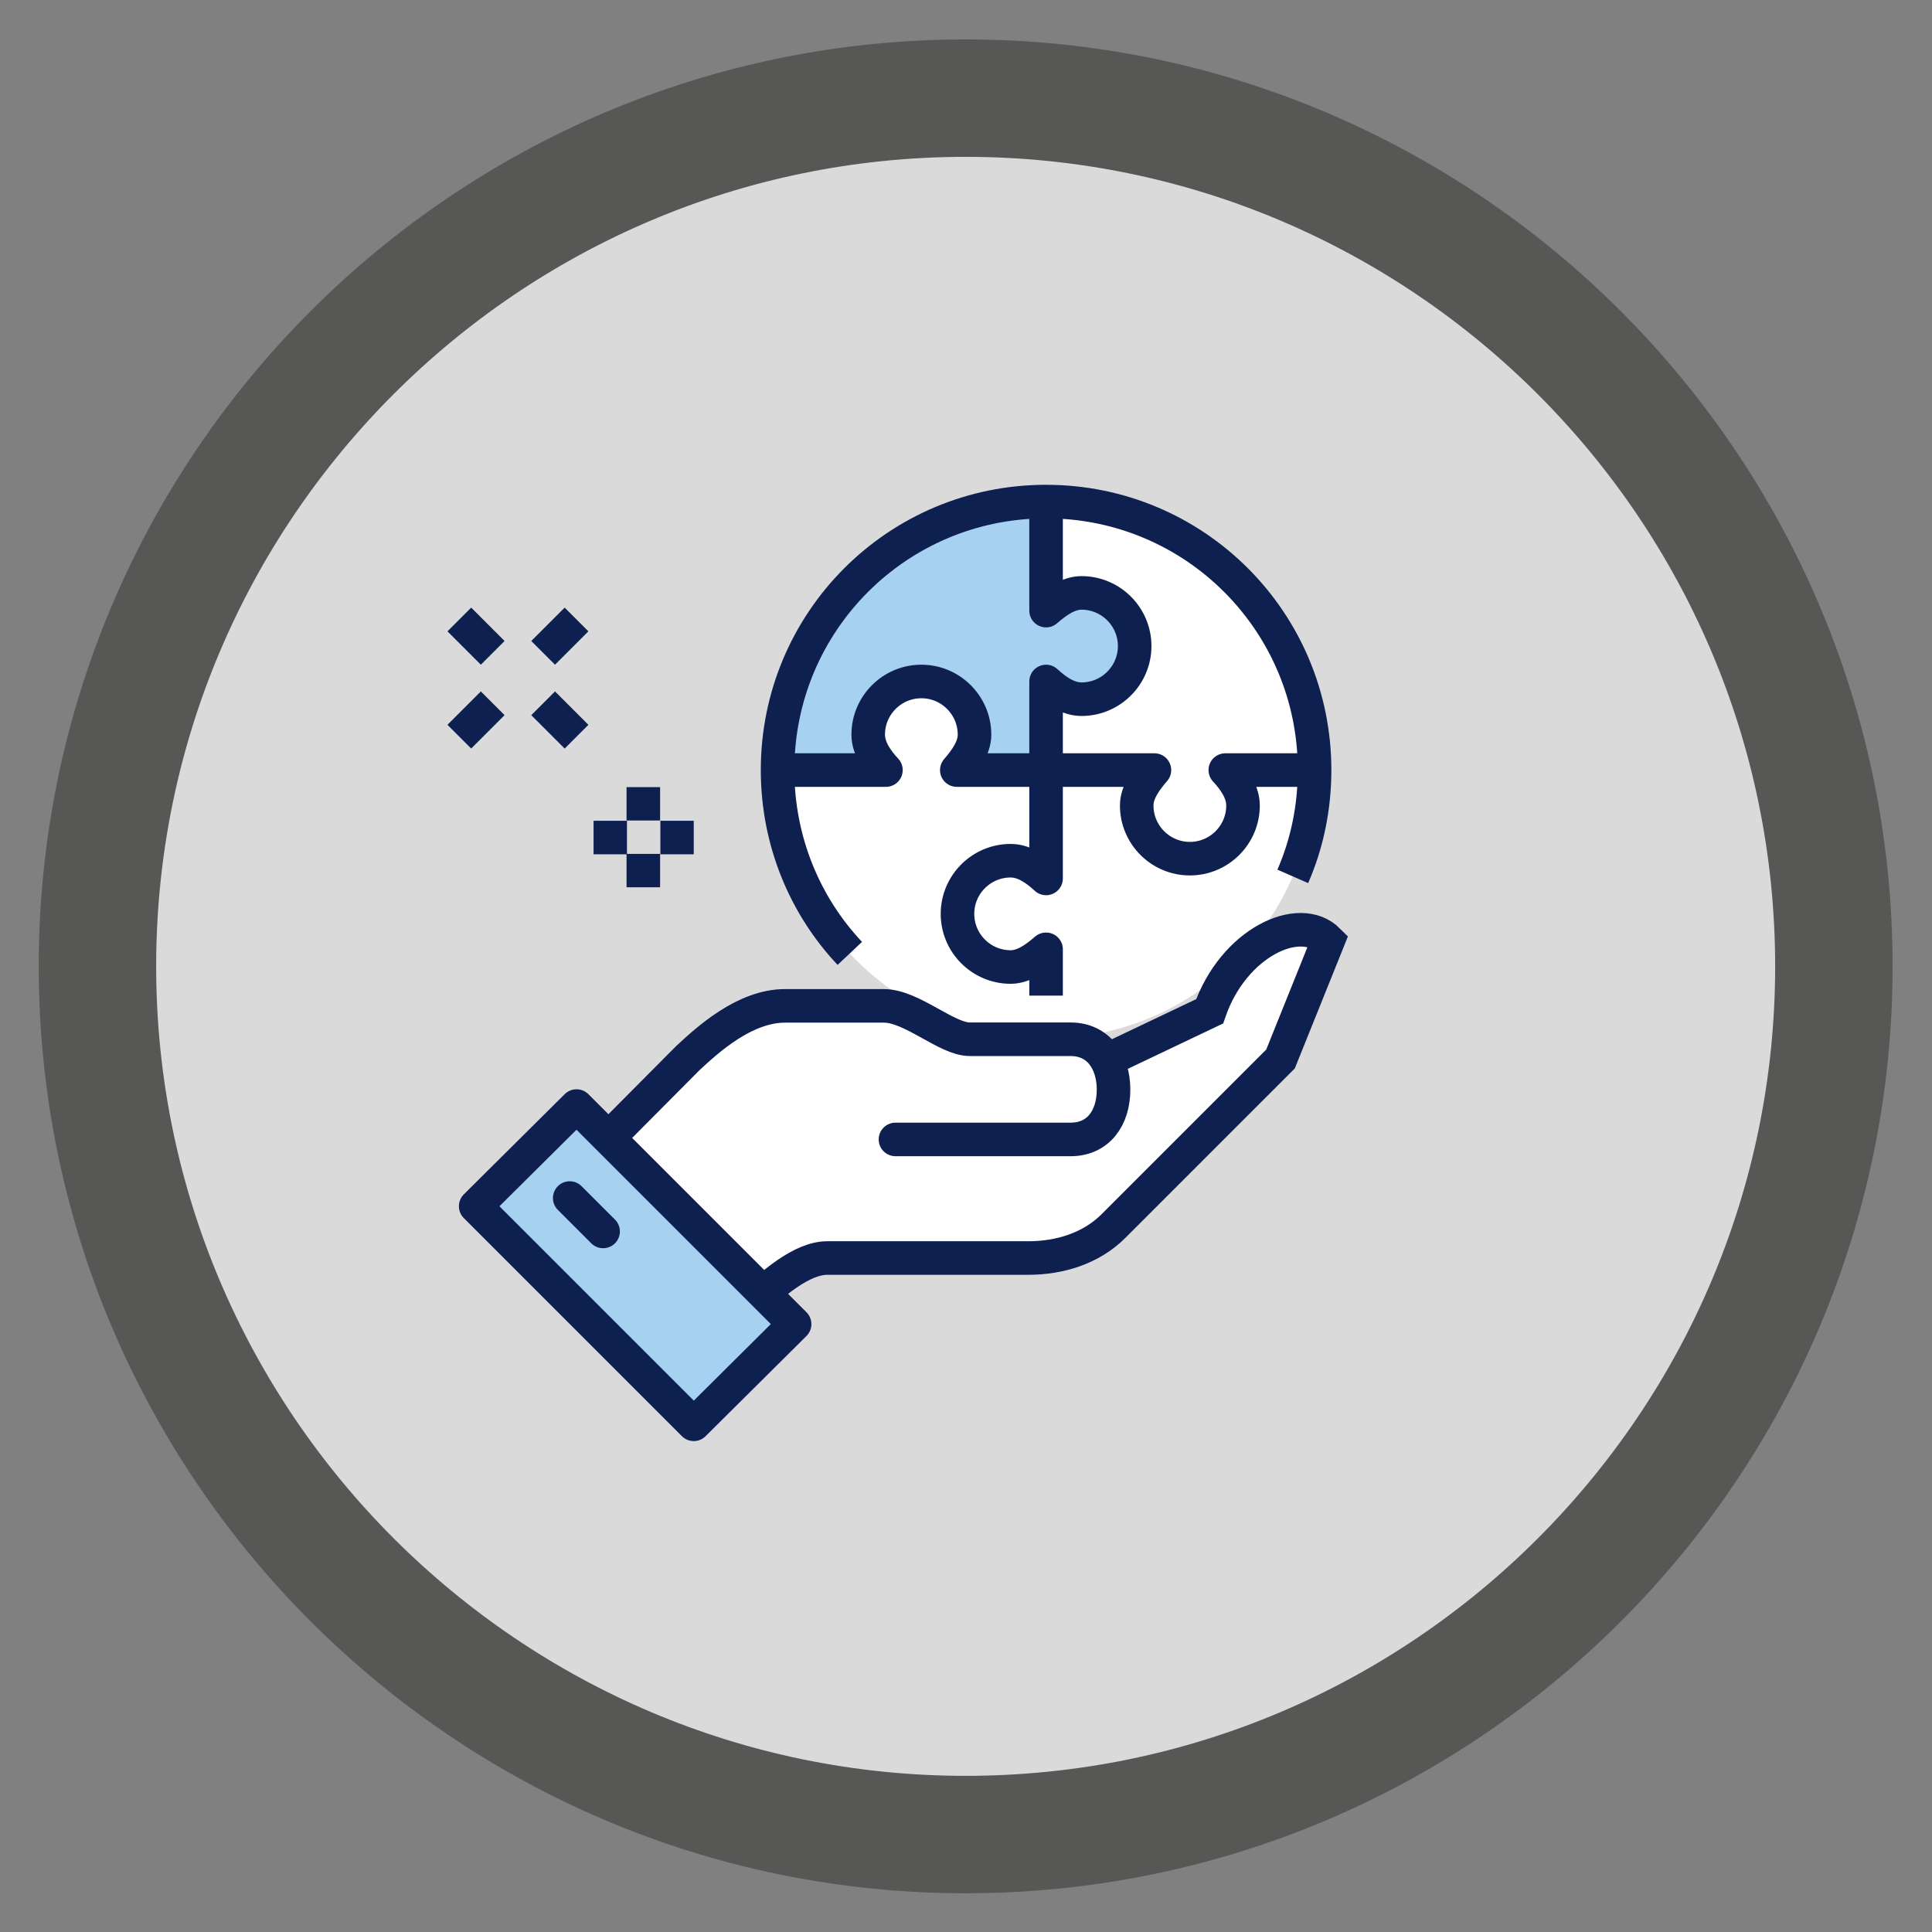
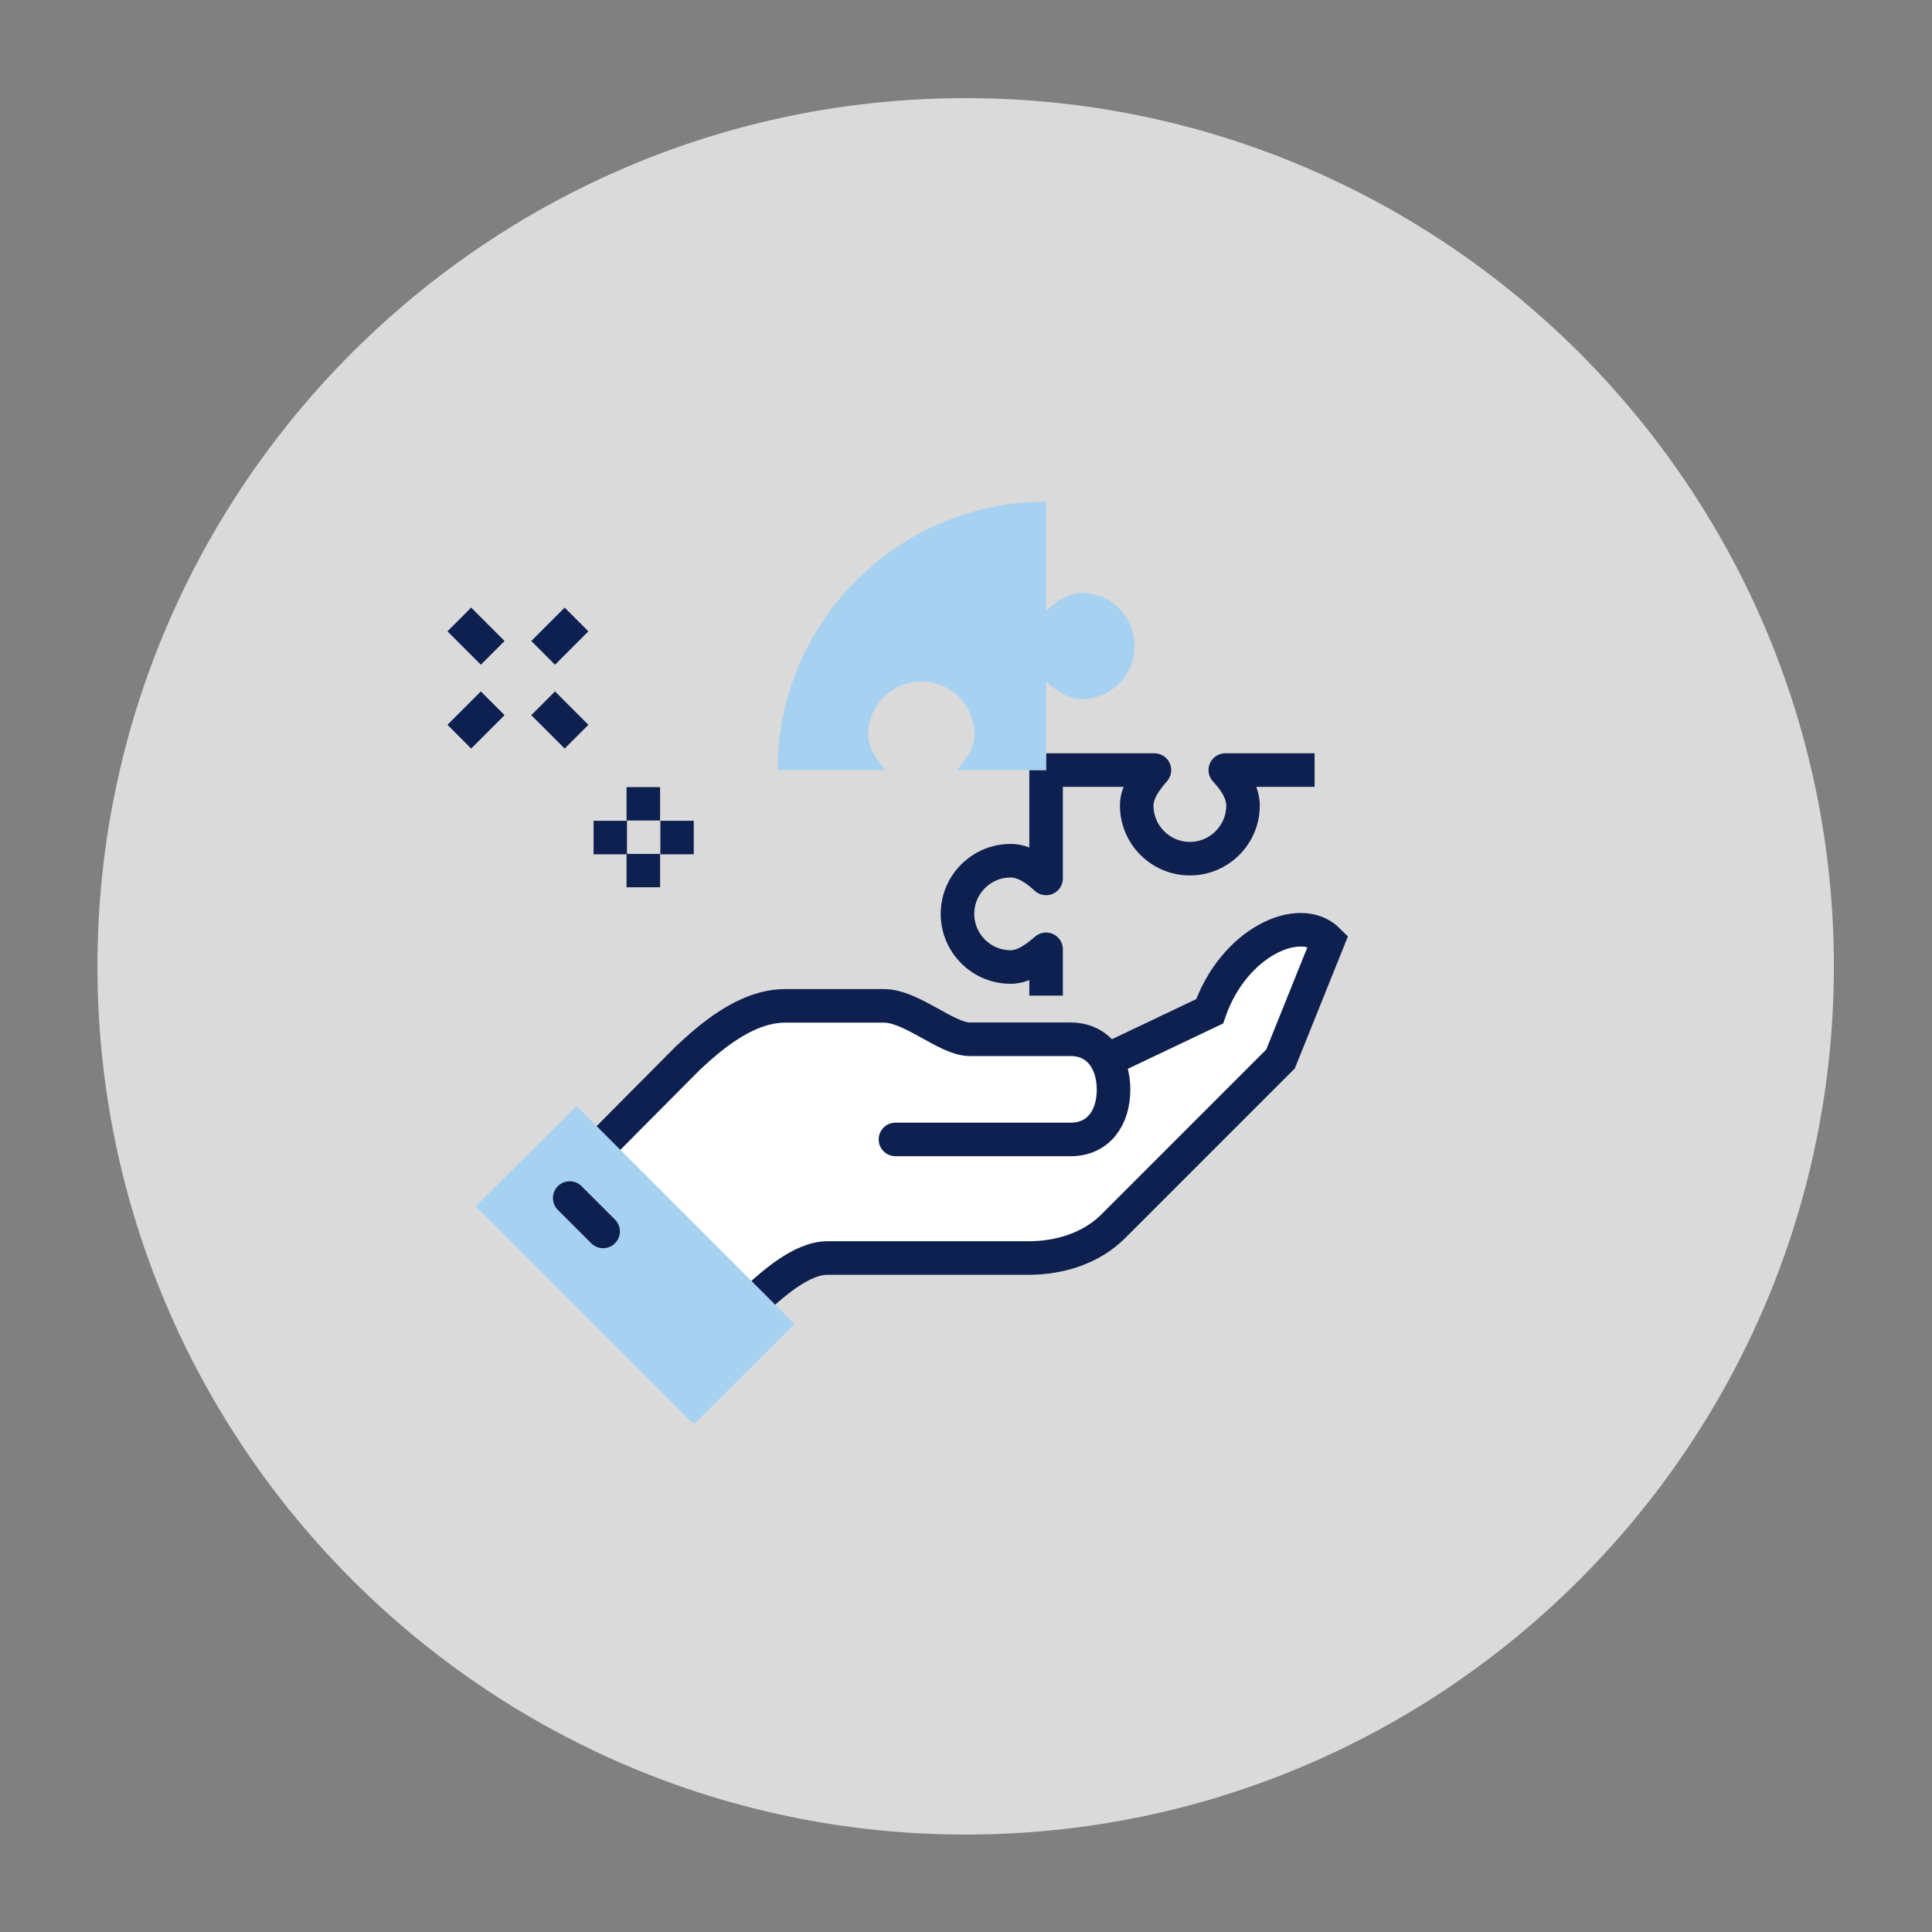
<svg xmlns="http://www.w3.org/2000/svg" xmlns:xlink="http://www.w3.org/1999/xlink" version="1.1" id="Ebene_1" x="0px" y="0px" viewBox="0 0 283.5 283.5" style="enable-background:new 0 0 283.5 283.5;" xml:space="preserve">
  <rect x="0" y="0" width="283.5" height="283.5" fill="#808080" stroke="none" />
  <style type="text/css">
	.st0{fill:#DADADA;}
	.st1{clip-path:url(#SVGID_00000062874023429720540540000014536497435759285175_);fill:none;stroke:#575756;stroke-width:17.231;}
	.st2{fill:#FFFFFF;}
	.st3{fill:none;stroke:#0E2050;stroke-width:4.924;stroke-linejoin:round;stroke-miterlimit:10;}
	.st4{fill:#A7D1F1;}
	.st5{fill:none;stroke:#0E2050;stroke-width:4.924;stroke-linecap:round;stroke-miterlimit:10;}
	.st6{fill:none;stroke:#0E2050;stroke-width:4.924;stroke-miterlimit:10;}
</style>
  <g>
    <path class="st0" d="M141.7,269.2c70.3,0,127.4-57.2,127.4-127.4c0-70.3-57.2-127.4-127.4-127.4c-70.3,0-127.4,57.2-127.4,127.4   C14.3,212,71.5,269.2,141.7,269.2L141.7,269.2z" />
    <g>
      <defs>
        <rect id="SVGID_1_" x="0" y="0" width="283.5" height="283.5" />
      </defs>
      <clipPath id="SVGID_00000096056206154148530290000003978476415193431711_">
        <use xlink:href="#SVGID_1_" style="overflow:visible;" />
      </clipPath>
-       <path style="clip-path:url(#SVGID_00000096056206154148530290000003978476415193431711_);fill:none;stroke:#575756;stroke-width:17.231;" d="    M141.7,269.2c70.3,0,127.4-57.2,127.4-127.4c0-70.3-57.2-127.4-127.4-127.4c-70.3,0-127.4,57.2-127.4,127.4    C14.3,212,71.5,269.2,141.7,269.2L141.7,269.2z" />
    </g>
-     <path class="st2" d="M153.5,73.6c-21.8,0-39.4,17.6-39.4,39.4c0,21.8,17.6,39.4,39.4,39.4c21.8,0,39.4-17.6,39.4-39.4   C192.9,91.3,175.3,73.6,153.5,73.6L153.5,73.6z" />
    <path class="st3" d="M153.5,113v15.9c-1.4-1.3-3.2-2.6-5.2-2.6c-4.3,0-7.8,3.5-7.8,7.8s3.5,7.8,7.8,7.8c2,0,3.8-1.4,5.2-2.6v6.8    M192.9,113h-13.1c1.3,1.4,2.6,3.2,2.6,5.2c0,4.3-3.5,7.8-7.8,7.8s-7.8-3.5-7.8-7.8c0-2,1.4-3.8,2.6-5.2h-15.9" />
    <path class="st4" d="M114.1,113H130c-1.3-1.4-2.6-3.2-2.6-5.2c0-4.3,3.5-7.8,7.8-7.8c4.3,0,7.8,3.5,7.8,7.8c0,2-1.4,3.8-2.6,5.2   h13.1V100c1.4,1.3,3.2,2.6,5.2,2.6c4.3,0,7.8-3.5,7.8-7.8c0-4.3-3.5-7.8-7.8-7.8c-2,0-3.8,1.4-5.2,2.6V73.6   C131.8,73.6,114.1,91.3,114.1,113L114.1,113z" />
-     <path class="st3" d="M153.5,113V100c1.4,1.3,3.2,2.6,5.2,2.6c4.3,0,7.8-3.5,7.8-7.8c0-4.3-3.5-7.8-7.8-7.8c-2,0-3.8,1.4-5.2,2.6   V73.6 M114.1,113H130c-1.3-1.4-2.6-3.2-2.6-5.2c0-4.3,3.5-7.8,7.8-7.8c4.3,0,7.8,3.5,7.8,7.8c0,2-1.4,3.8-2.6,5.2h13.1    M124.7,139.9c-6.6-7-10.6-16.5-10.6-26.9c0-21.8,17.6-39.4,39.4-39.4c21.8,0,39.4,17.6,39.4,39.4c0,5.5-1.1,10.8-3.2,15.6" />
    <path class="st2" d="M177.6,148.3l-14.5,6.9l-0.8,0.3c-1-1.8-2.8-3-5.2-3h-14.8c-3.4,0-8.5-4.9-12.6-4.9c-1.8,0-10.3,0-14.5,0   c-5.9,0-11.3,4.9-14.3,7.7c-4.6,4.6-13.9,14-13.9,14l22.6,22.7c3.7-3.7,8.1-7.4,11.8-7.4c2.7,0,19.2,0,29.5,0   c4.6,0,9.2-1.4,12.5-4.7l24.5-24.5l7-17.4C190.7,133.6,181.1,138.1,177.6,148.3L177.6,148.3z" />
    <path class="st5" d="M131.4,167.2h25.7c4.1,0,6.3-3.2,6.3-7.3v0c0-4.1-2.2-7.4-6.3-7.4h-14.8c-3.4,0-8.5-4.9-12.6-4.9   c-1.8,0-10.3,0-14.5,0c-5.9,0-11.3,4.9-14.3,7.7c-4.6,4.6-13.9,14-13.9,14l22.6,22.7c3.7-3.7,8.1-7.4,11.8-7.4c2.7,0,19.2,0,29.5,0   c4.6,0,9.2-1.4,12.5-4.7l24.5-24.5l7-17.4c-4.2-4.2-13.9,0.3-17.4,10.4l-14.5,6.9" />
    <polygon class="st4" points="84.6,162.3 69.8,177 101.8,209 116.6,194.3 84.6,162.3  " />
-     <polygon class="st3" points="84.6,162.3 69.8,177 101.8,209 116.6,194.3 84.6,162.3  " />
    <line class="st5" x1="88.5" y1="180.7" x2="83.6" y2="175.8" />
    <path class="st6" d="M94.4,115.5v4.9 M94.4,125.3v4.9 M96.9,122.9h4.9 M87.1,122.9H92 M79.7,103.2l4.9,4.9 M67.4,90.9l4.9,4.9    M72.3,103.2l-4.9,4.9 M84.6,90.9l-4.9,4.9" />
  </g>
</svg>